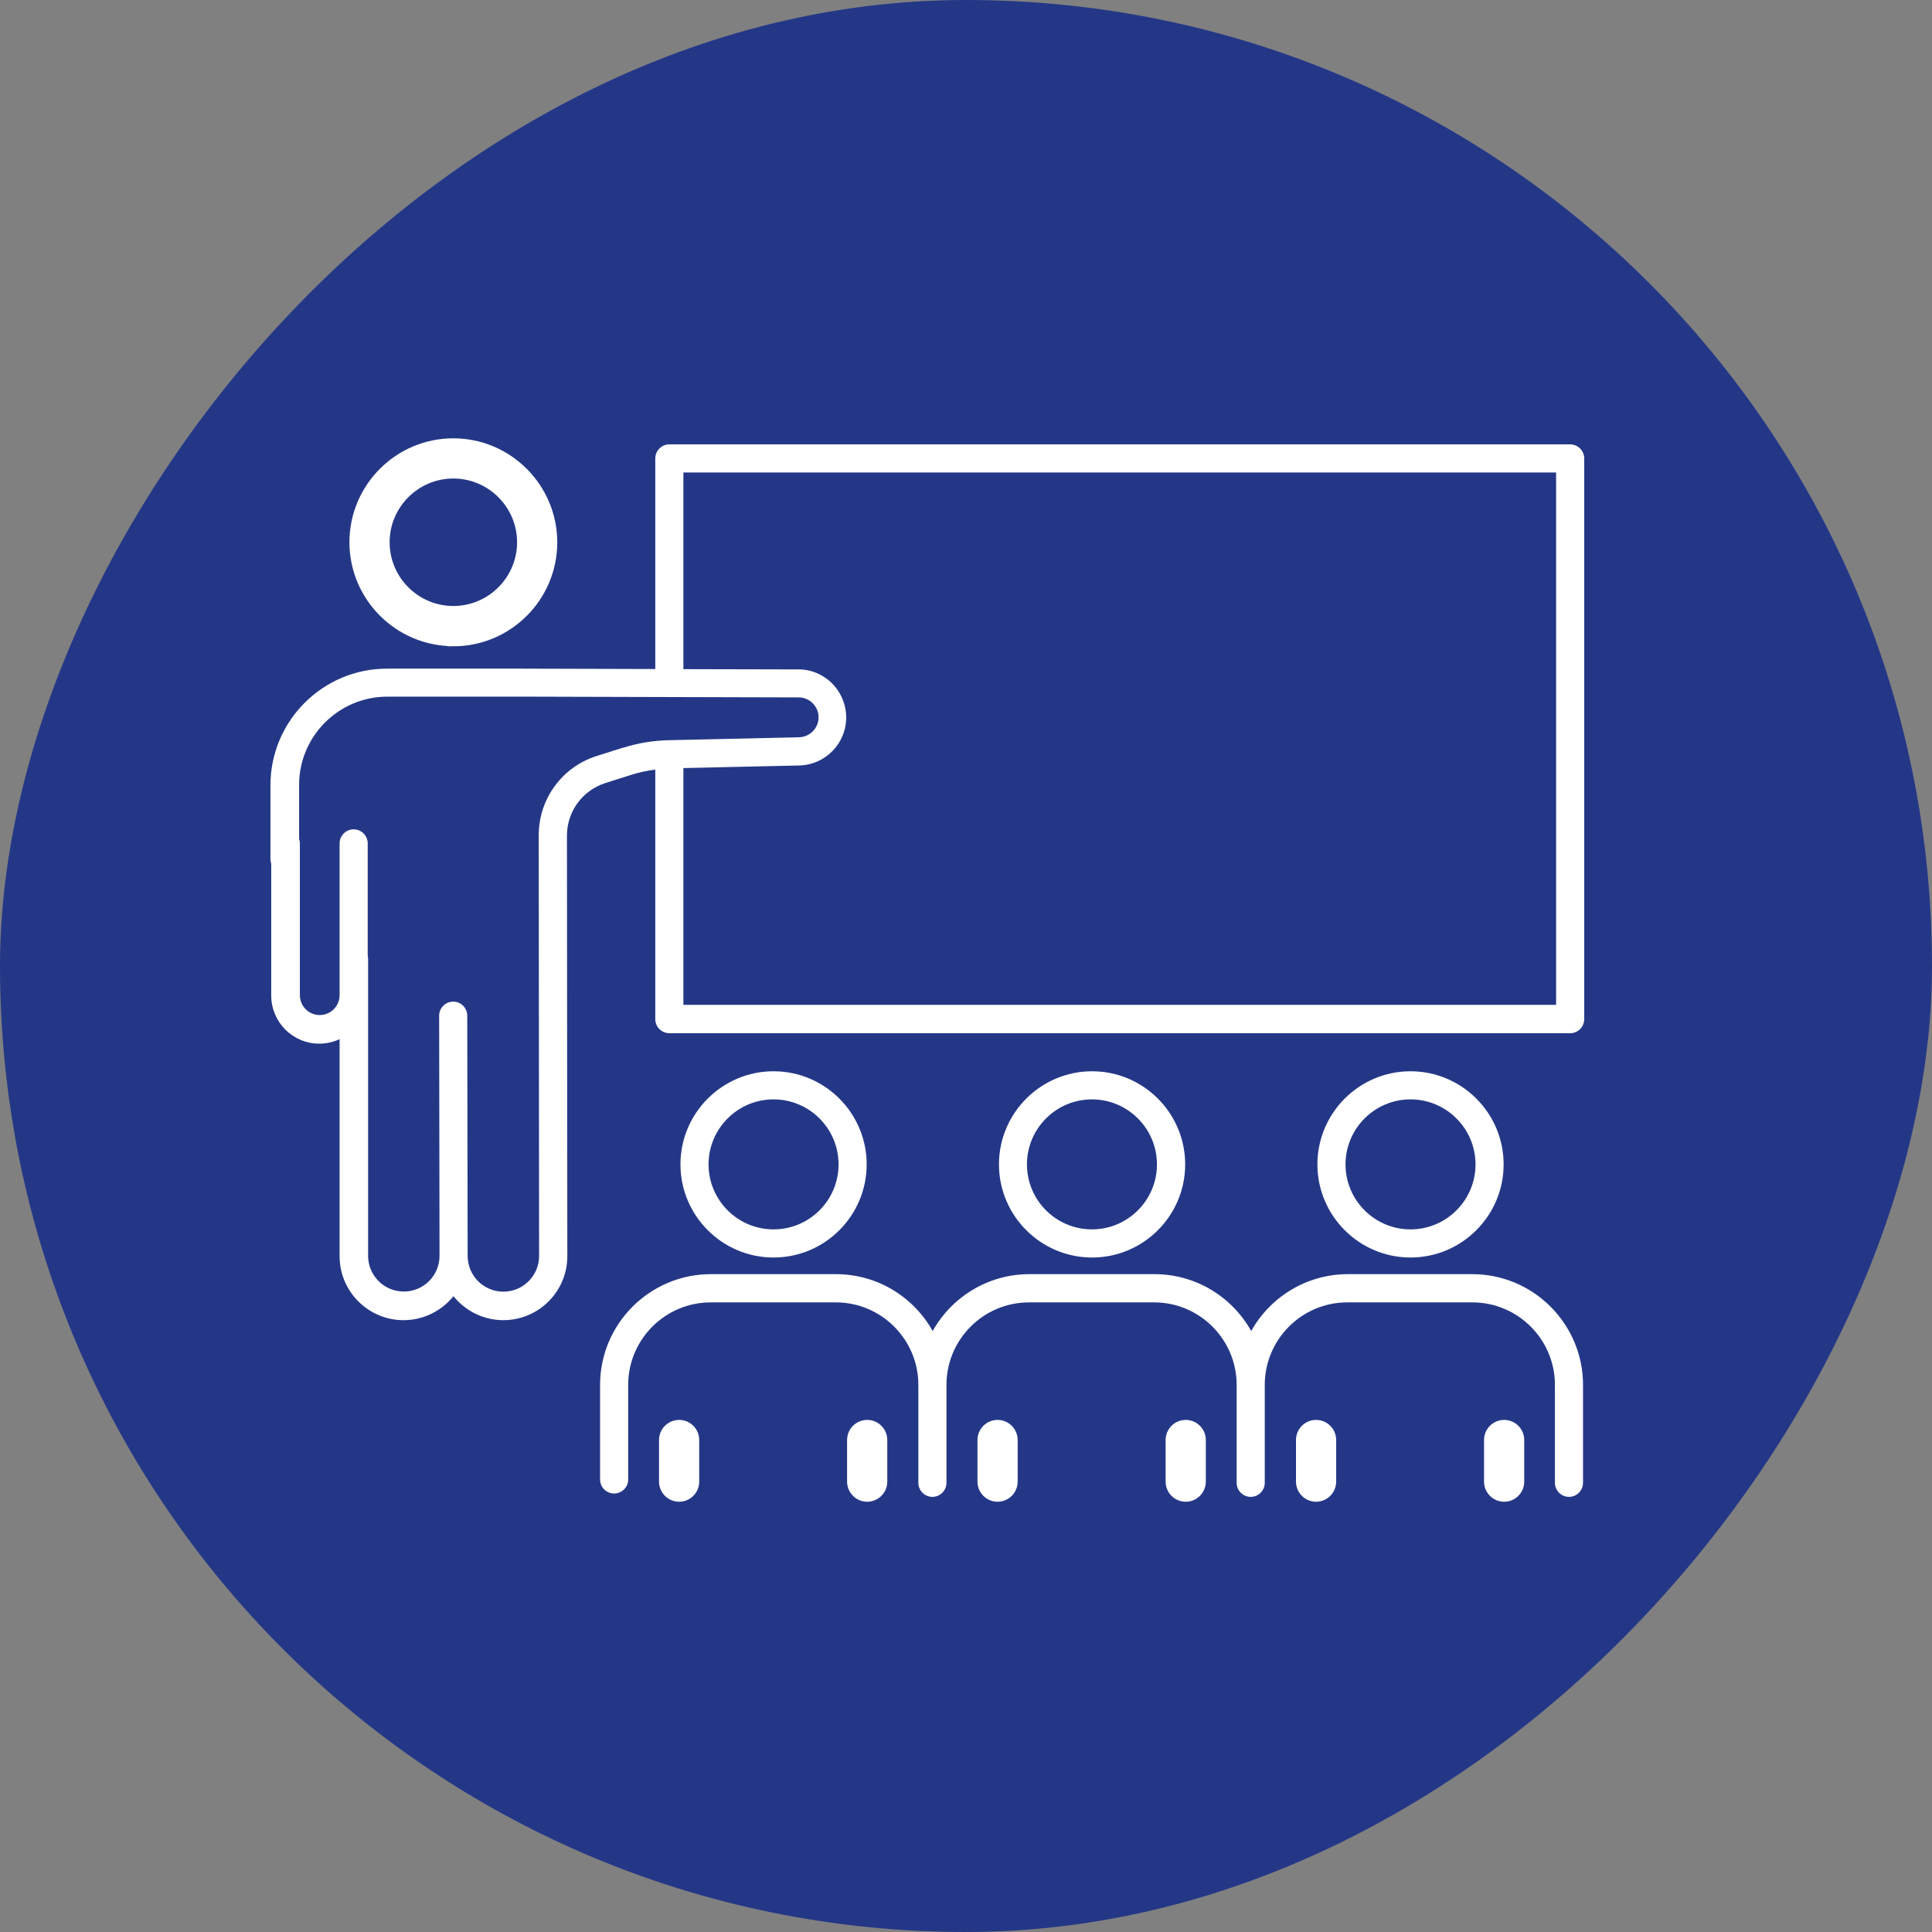
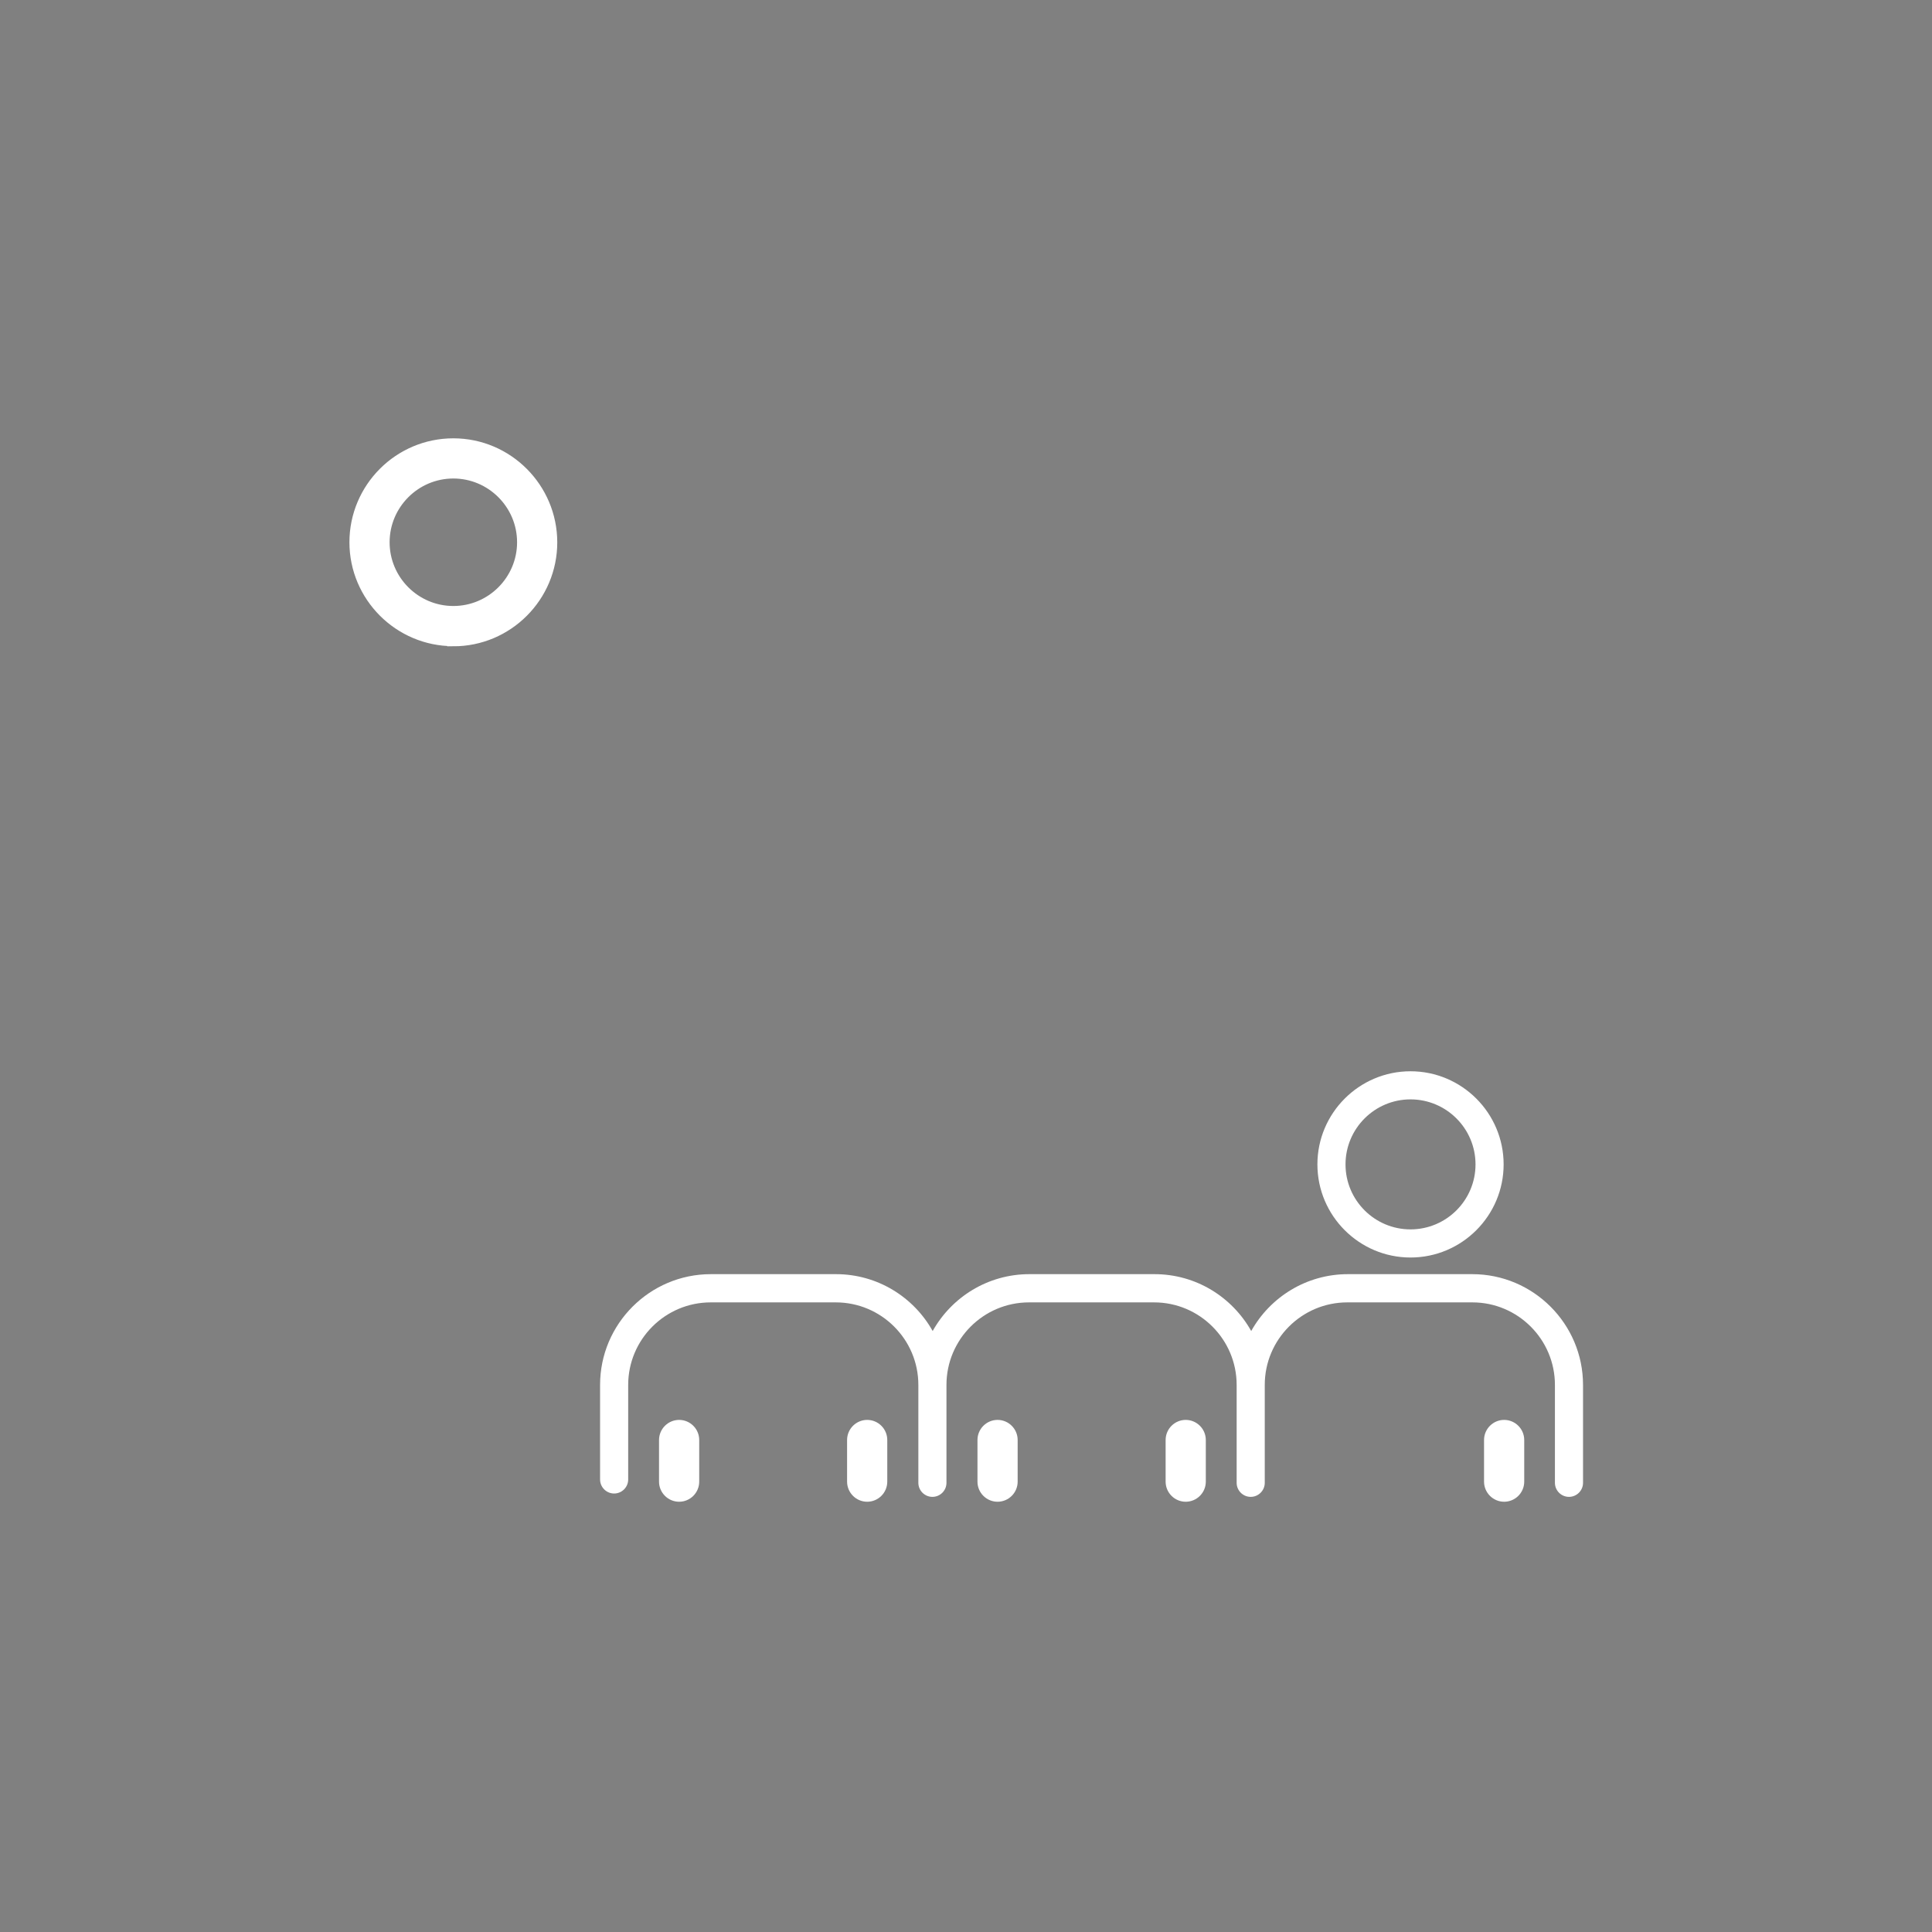
<svg xmlns="http://www.w3.org/2000/svg" width="80" height="80" viewBox="0 0 80 80" fill="none">
  <rect x="0" y="0" width="80" height="80" fill="#808080" stroke="none" />
-   <rect width="80" height="80" rx="40" transform="matrix(1 0 0 -1 0 80)" fill="#243787" />
  <path d="M18.772 26.512C21.009 26.512 22.825 24.691 22.825 22.459C22.825 20.227 21.009 18.4 18.772 18.4C16.534 18.4 14.719 20.221 14.719 22.454C14.719 24.686 16.54 26.507 18.772 26.507V26.512ZM18.772 19.564C20.363 19.564 21.661 20.862 21.661 22.454C21.661 24.045 20.363 25.343 18.772 25.343C17.181 25.343 15.883 24.045 15.883 22.454C15.883 20.862 17.181 19.564 18.772 19.564Z" fill="white" stroke="white" stroke-width="0.5" />
-   <path d="M49.076 48.215C49.076 46.09 47.346 44.359 45.221 44.359C43.095 44.359 41.365 46.09 41.365 48.215C41.365 50.34 43.095 52.071 45.221 52.071C47.346 52.071 49.076 50.34 49.076 48.215ZM42.524 48.215C42.524 46.73 43.731 45.523 45.215 45.523C46.7 45.523 47.907 46.73 47.907 48.215C47.907 49.7 46.7 50.906 45.215 50.906C43.731 50.906 42.524 49.7 42.524 48.215Z" fill="white" />
  <path d="M41.307 59.045C40.986 59.045 40.725 59.307 40.725 59.627V61.352C40.725 61.672 40.986 61.934 41.307 61.934C41.627 61.934 41.889 61.672 41.889 61.352V59.627C41.889 59.307 41.627 59.045 41.307 59.045Z" fill="white" stroke="white" stroke-width="0.5" />
  <path d="M49.098 59.045C48.777 59.045 48.516 59.307 48.516 59.627V61.352C48.516 61.672 48.777 61.934 49.098 61.934C49.418 61.934 49.68 61.672 49.68 61.352V59.627C49.68 59.307 49.418 59.045 49.098 59.045Z" fill="white" stroke="white" stroke-width="0.5" />
-   <path d="M35.887 48.215C35.887 46.09 34.157 44.359 32.031 44.359C29.906 44.359 28.176 46.09 28.176 48.215C28.176 50.34 29.906 52.071 32.031 52.071C34.157 52.071 35.887 50.34 35.887 48.215ZM29.34 48.215C29.34 46.73 30.547 45.523 32.031 45.523C33.516 45.523 34.723 46.73 34.723 48.215C34.723 49.7 33.516 50.906 32.031 50.906C30.547 50.906 29.34 49.7 29.34 48.215Z" fill="white" />
  <path d="M28.121 59.045C27.801 59.045 27.539 59.307 27.539 59.627V61.352C27.539 61.672 27.801 61.934 28.121 61.934C28.442 61.934 28.703 61.672 28.703 61.352V59.627C28.703 59.307 28.442 59.045 28.121 59.045Z" fill="white" stroke="white" stroke-width="0.5" />
  <path d="M35.908 59.045C35.588 59.045 35.326 59.307 35.326 59.627V61.352C35.326 61.672 35.588 61.934 35.908 61.934C36.229 61.934 36.49 61.672 36.49 61.352V59.627C36.49 59.307 36.229 59.045 35.908 59.045Z" fill="white" stroke="white" stroke-width="0.5" />
  <path d="M62.262 48.215C62.262 46.09 60.532 44.359 58.406 44.359C56.281 44.359 54.551 46.09 54.551 48.215C54.551 50.34 56.281 52.071 58.406 52.071C60.532 52.071 62.262 50.34 62.262 48.215ZM55.715 48.215C55.715 46.73 56.922 45.523 58.406 45.523C59.891 45.523 61.098 46.73 61.098 48.215C61.098 49.7 59.891 50.906 58.406 50.906C56.922 50.906 55.715 49.7 55.715 48.215Z" fill="white" />
  <path d="M60.995 52.76H55.815C54.096 52.76 52.595 53.71 51.81 55.115C51.025 53.71 49.524 52.76 47.805 52.76H42.625C40.906 52.76 39.405 53.71 38.62 55.115C37.835 53.71 36.334 52.76 34.615 52.76H29.435C26.909 52.76 24.848 54.816 24.848 57.347V61.261C24.848 61.582 25.109 61.843 25.43 61.843C25.75 61.843 26.012 61.582 26.012 61.261V57.347C26.012 55.462 27.544 53.929 29.43 53.929H34.609C36.495 53.929 38.027 55.462 38.027 57.347V61.4C38.027 61.721 38.289 61.982 38.609 61.982C38.93 61.982 39.191 61.721 39.191 61.4V61.288C39.191 61.288 39.191 61.272 39.191 61.261V57.347C39.191 55.462 40.724 53.929 42.609 53.929H47.789C49.674 53.929 51.207 55.462 51.207 57.347V61.4C51.207 61.721 51.468 61.982 51.789 61.982C52.109 61.982 52.371 61.721 52.371 61.4V61.288C52.371 61.288 52.371 61.272 52.371 61.261V57.347C52.371 55.462 53.903 53.929 55.788 53.929H60.968C62.853 53.929 64.386 55.462 64.386 57.347V61.4C64.386 61.721 64.648 61.982 64.968 61.982C65.288 61.982 65.55 61.721 65.55 61.4V57.347C65.55 54.821 63.494 52.76 60.963 52.76H60.995Z" fill="white" />
-   <path d="M54.496 59.045C54.176 59.045 53.914 59.307 53.914 59.627V61.352C53.914 61.672 54.176 61.934 54.496 61.934C54.816 61.934 55.078 61.672 55.078 61.352V59.627C55.078 59.307 54.816 59.045 54.496 59.045Z" fill="white" stroke="white" stroke-width="0.5" />
  <path d="M62.283 59.045C61.963 59.045 61.701 59.307 61.701 59.627V61.352C61.701 61.672 61.963 61.934 62.283 61.934C62.604 61.934 62.865 61.672 62.865 61.352V59.627C62.865 59.307 62.604 59.045 62.283 59.045Z" fill="white" stroke="white" stroke-width="0.5" />
-   <path d="M65.017 18.4H27.716C27.396 18.4 27.134 18.662 27.134 18.983V27.703L21.522 27.687H16.027C13.367 27.687 11.199 29.85 11.199 32.514V35.585C11.199 35.649 11.21 35.708 11.231 35.767V41.224C11.231 42.324 12.123 43.216 13.223 43.216C13.522 43.216 13.805 43.147 14.062 43.029V52.017C14.062 53.474 15.247 54.665 16.71 54.665C17.543 54.665 18.291 54.275 18.777 53.672C19.263 54.275 20.005 54.665 20.843 54.665C22.301 54.665 23.492 53.48 23.492 52.017L23.476 34.602C23.476 33.604 24.117 32.728 25.068 32.424L26.146 32.082C26.467 31.98 26.798 31.911 27.134 31.868V42.201C27.134 42.522 27.396 42.783 27.716 42.783H65.017C65.338 42.783 65.599 42.522 65.599 42.201V18.983C65.599 18.662 65.338 18.4 65.017 18.4ZM25.794 30.96L24.715 31.302C23.273 31.756 22.307 33.08 22.307 34.592L22.323 52.006C22.323 52.823 21.661 53.485 20.843 53.485C20.026 53.485 19.364 52.823 19.364 52.001L19.348 42.057C19.348 41.737 19.087 41.475 18.766 41.475C18.446 41.475 18.184 41.737 18.184 42.057L18.2 52.001C18.2 52.818 17.538 53.48 16.721 53.48C15.904 53.48 15.242 52.818 15.242 52.001V39.708C15.242 39.665 15.236 39.622 15.226 39.579V34.923C15.226 34.602 14.964 34.341 14.644 34.341C14.323 34.341 14.062 34.602 14.062 34.923V41.208C14.062 41.662 13.693 42.031 13.239 42.031C12.785 42.031 12.417 41.662 12.417 41.208V34.923C12.417 34.859 12.406 34.8 12.385 34.741V32.504C12.385 30.485 14.024 28.846 16.043 28.846H21.495L33.051 28.878C33.505 28.867 33.884 29.23 33.895 29.684C33.906 30.138 33.542 30.517 33.089 30.528L27.674 30.651C27.043 30.667 26.413 30.768 25.815 30.96H25.794ZM64.435 41.609H28.298V31.804L33.094 31.697C34.188 31.671 35.064 30.763 35.038 29.663C35.011 28.568 34.108 27.692 33.019 27.719L28.298 27.708V19.564H64.435V41.609Z" fill="white" />
</svg>